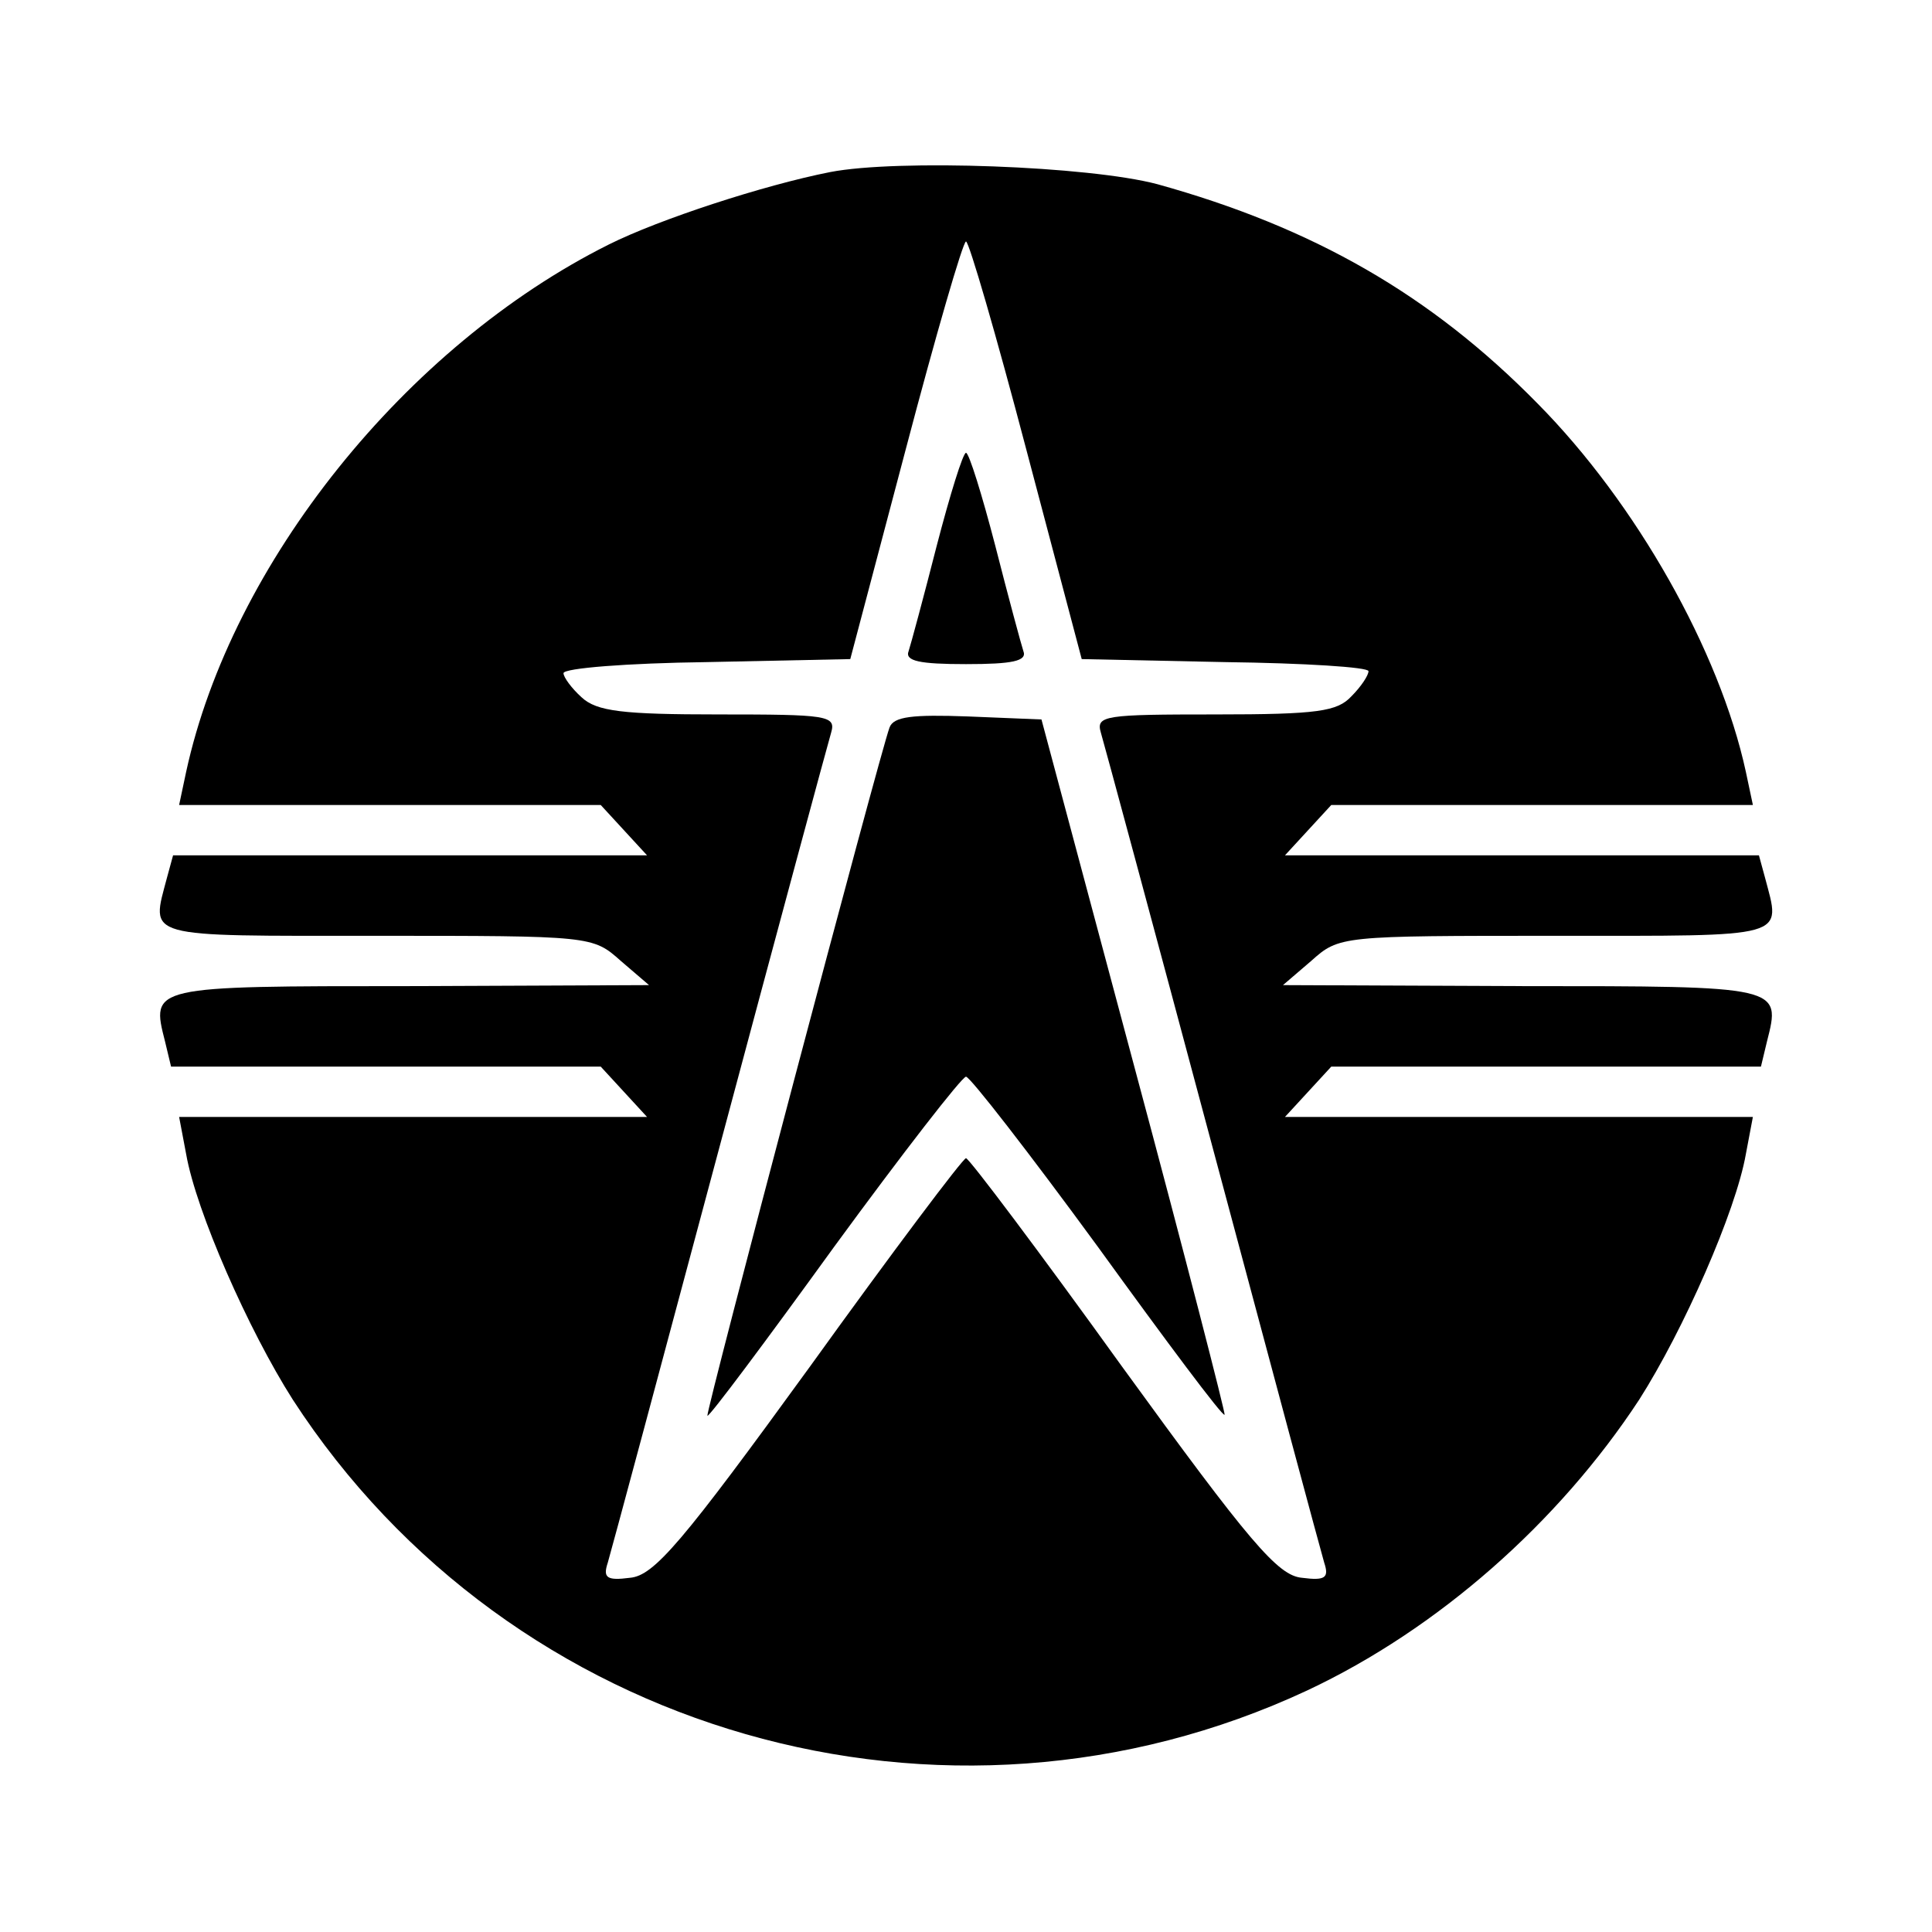
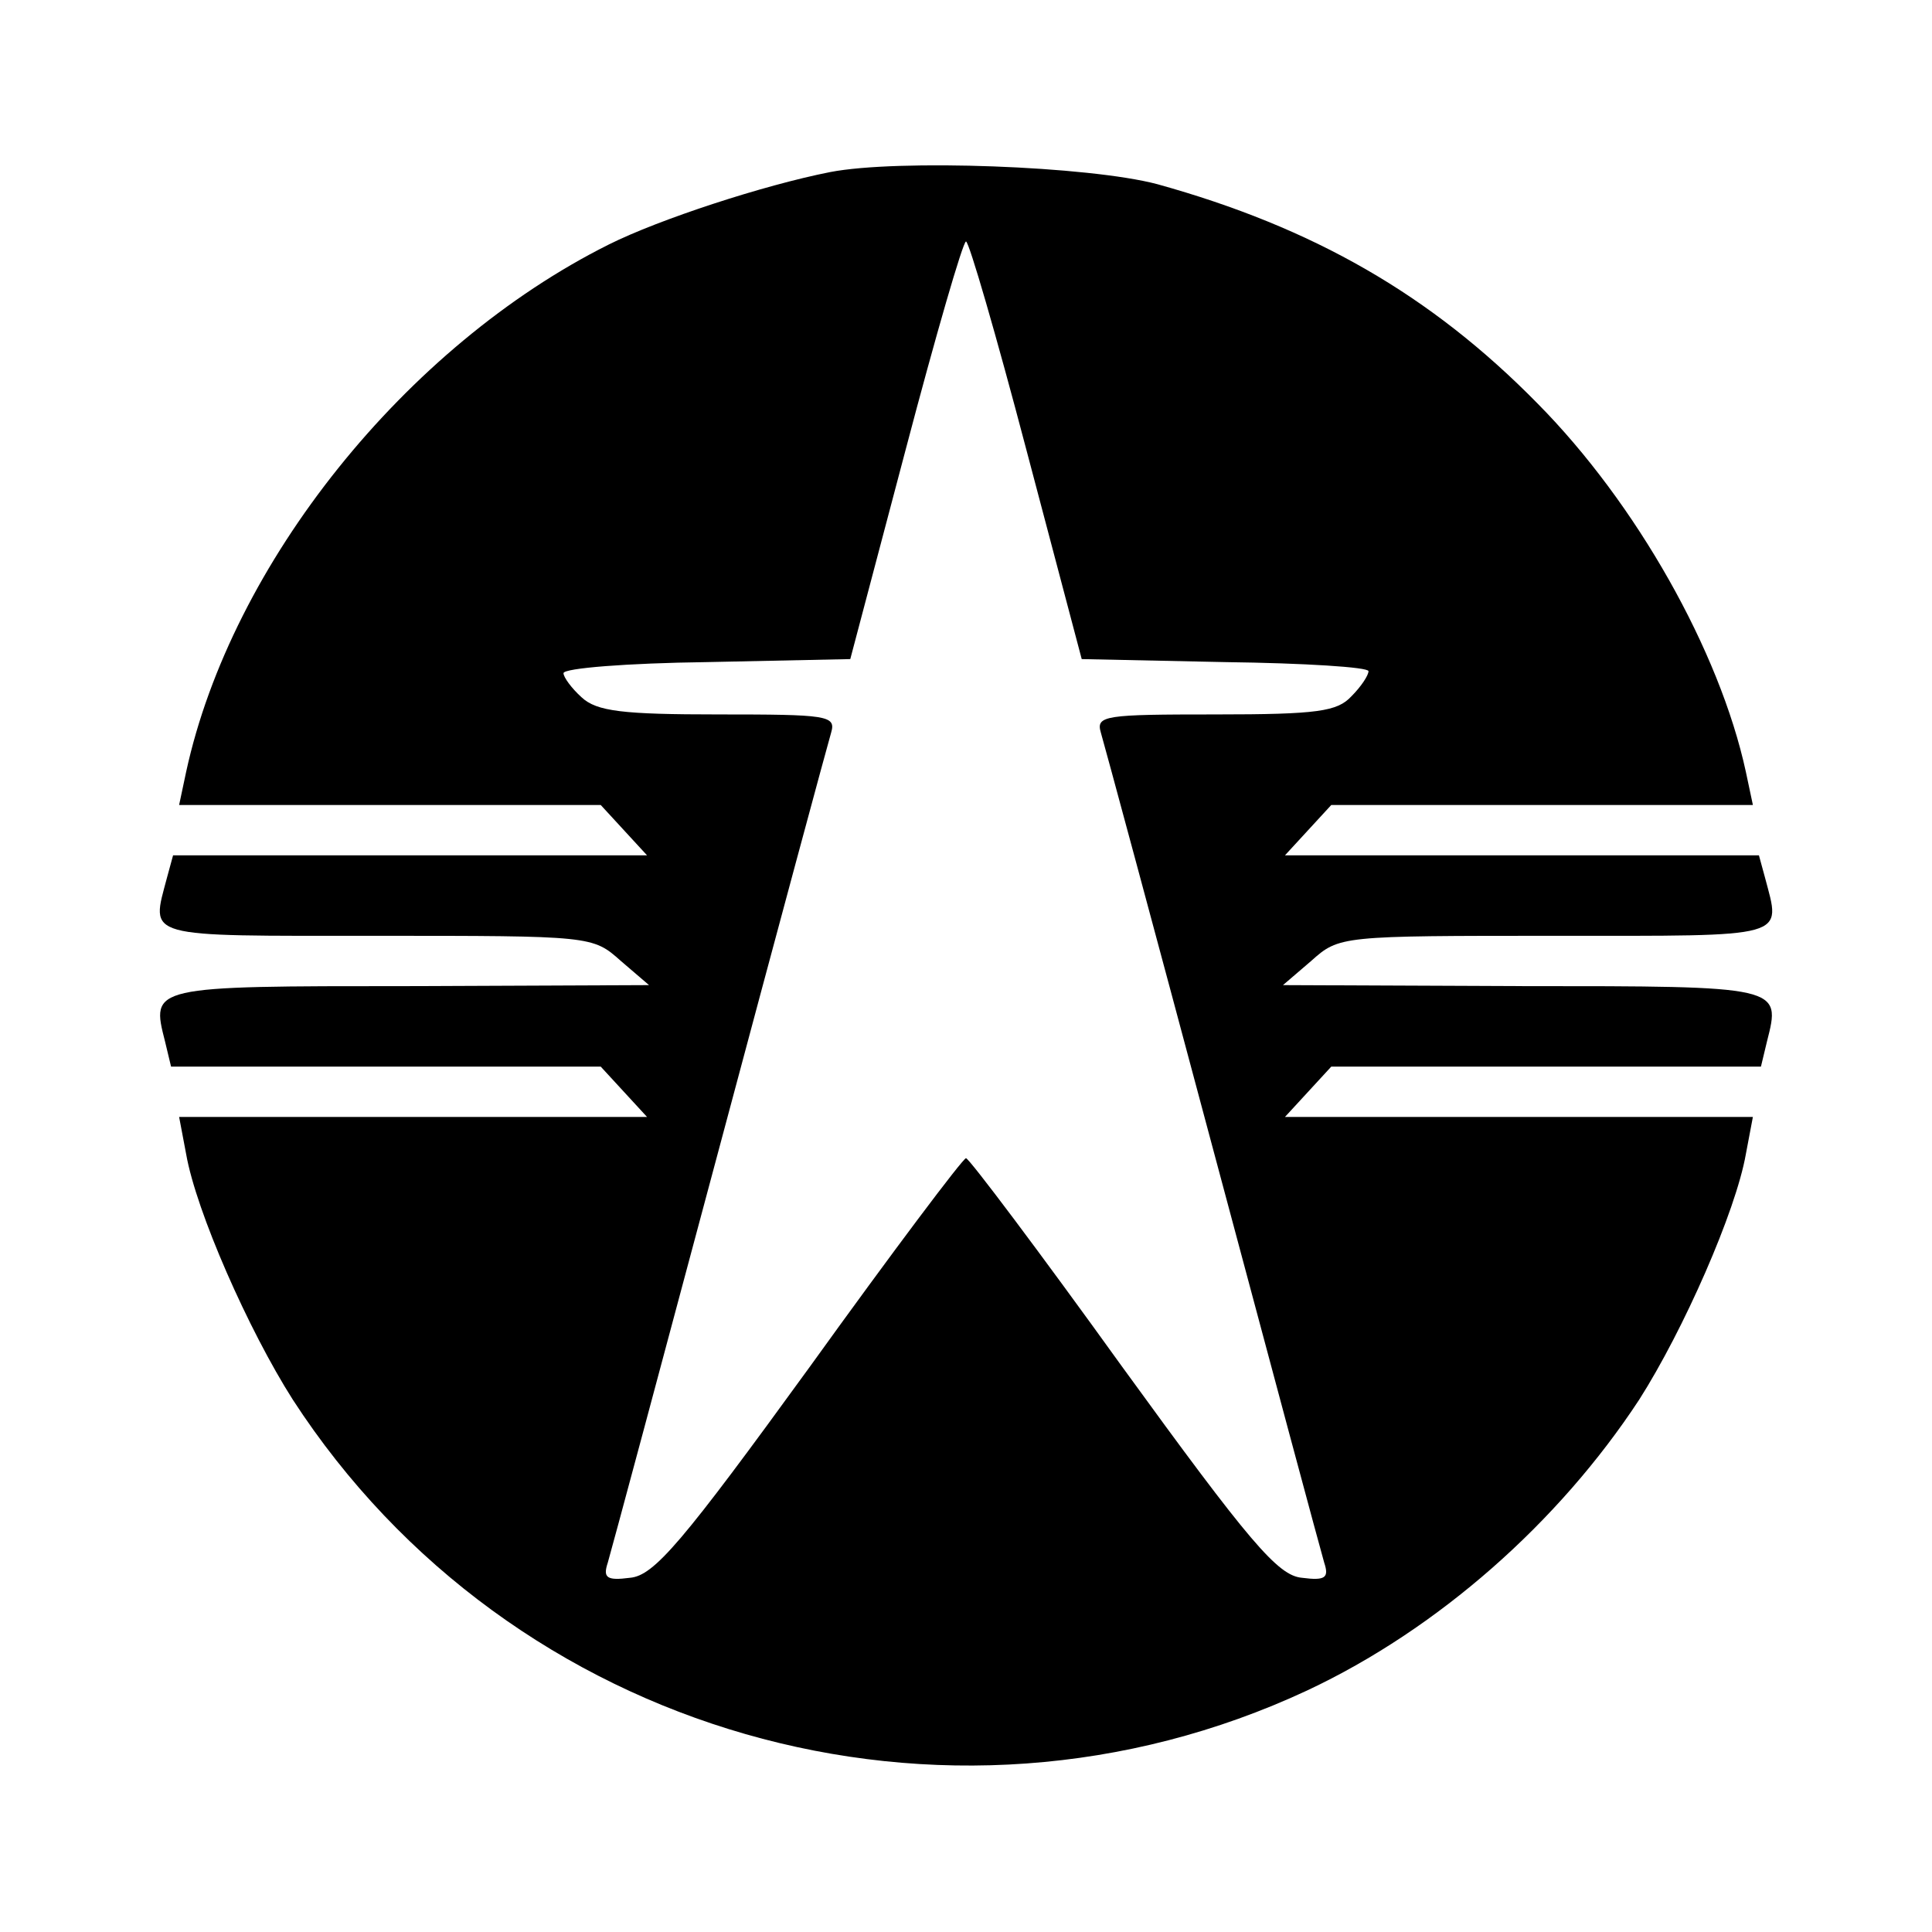
<svg xmlns="http://www.w3.org/2000/svg" version="1.0" width="192pt" height="192pt" viewBox="0 0 192 192" preserveAspectRatio="xMidYMid meet">
  <g transform="translate(0,192) scale(0.1,-0.1)" fill="#000000" stroke="none">
    <path d="M825 1749 c-66 -13 -170 -47 -220 -72 -202 -101 -375 -317 -420 -524 l-7 -33 209 0 210 0 23 -25 23 -25 -235 0 -236 0 -6 -22 c-16 -61 -26 -58 208 -58 214 0 215 0 243 -25 l28 -24 -238 -1 c-258 0 -257 0 -243 -55 l6 -25 213 0 214 0 23 -25 23 -25 -232 0 -233 0 7 -37 c10 -57 62 -175 106 -244 216 -333 648 -457 1008 -289 130 61 250 167 330 289 44 69 96 187 106 244 l7 37 -233 0 -232 0 23 25 23 25 214 0 213 0 6 25 c14 55 15 55 -243 55 l-238 1 28 24 c28 25 29 25 243 25 234 0 224 -3 208 58 l-6 22 -236 0 -235 0 23 25 23 25 210 0 209 0 -7 33 c-26 120 -109 267 -207 366 -106 108 -223 175 -378 218 -68 18 -258 25 -325 12z m195 -276 l55 -208 143 -3 c78 -1 142 -5 142 -9 0 -4 -7 -15 -17 -25 -14 -15 -33 -18 -135 -18 -110 0 -119 -1 -114 -18 3 -10 53 -195 111 -412 58 -217 108 -403 111 -413 5 -15 1 -18 -22 -15 -24 2 -52 35 -179 210 -82 114 -152 207 -155 207 -3 0 -73 -93 -155 -207 -127 -175 -155 -208 -179 -210 -23 -3 -27 0 -22 15 3 10 53 196 111 413 58 217 108 402 111 412 5 17 -4 18 -112 18 -95 0 -121 3 -136 17 -10 9 -18 20 -18 24 0 5 64 10 142 11 l143 3 55 208 c30 114 57 207 60 207 3 0 30 -93 60 -207z" />
-     <path d="M931 1378 c-13 -51 -26 -99 -28 -105 -4 -10 11 -13 57 -13 46 0 61 3 57 13 -2 6 -15 54 -28 105 -13 50 -26 92 -29 92 -3 0 -16 -42 -29 -92z" />
-     <path d="M884 1197 c-10 -27 -183 -681 -181 -684 2 -1 58 74 126 168 68 93 127 169 131 169 4 0 63 -76 131 -169 68 -94 124 -169 126 -167 1 1 -39 157 -90 347 l-92 344 -73 3 c-55 2 -74 0 -78 -11z" />
  </g>
</svg>